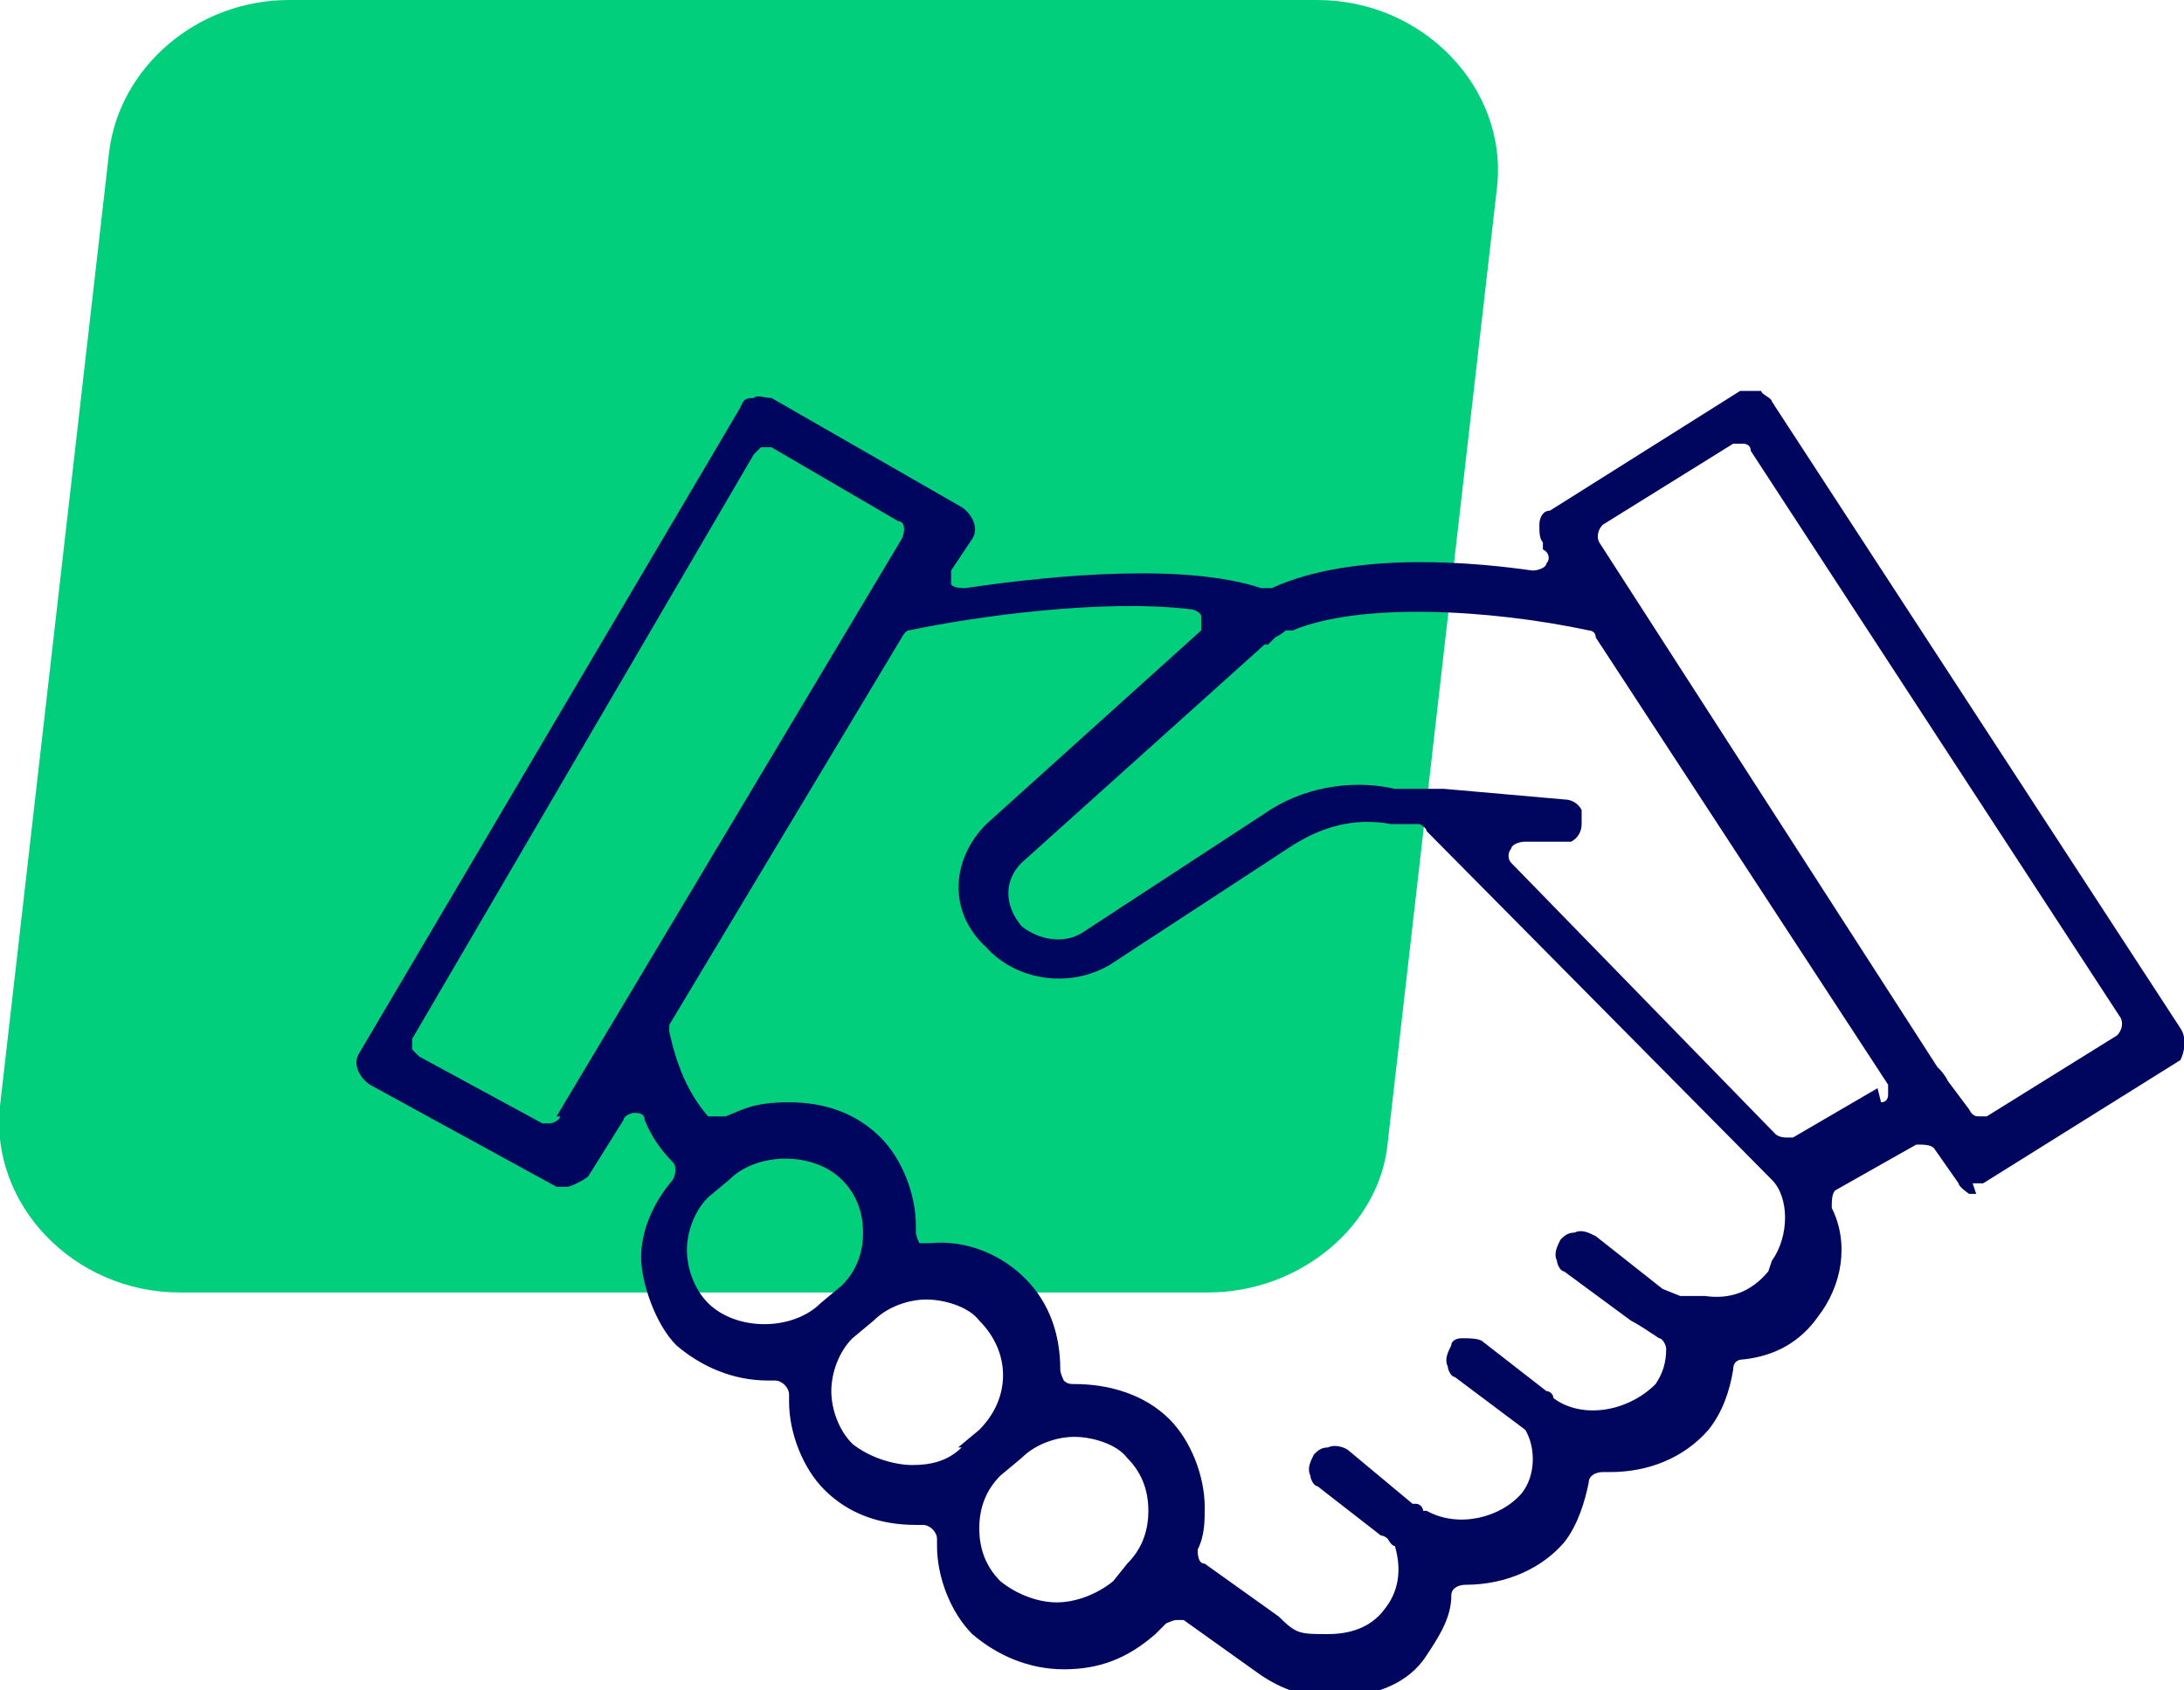
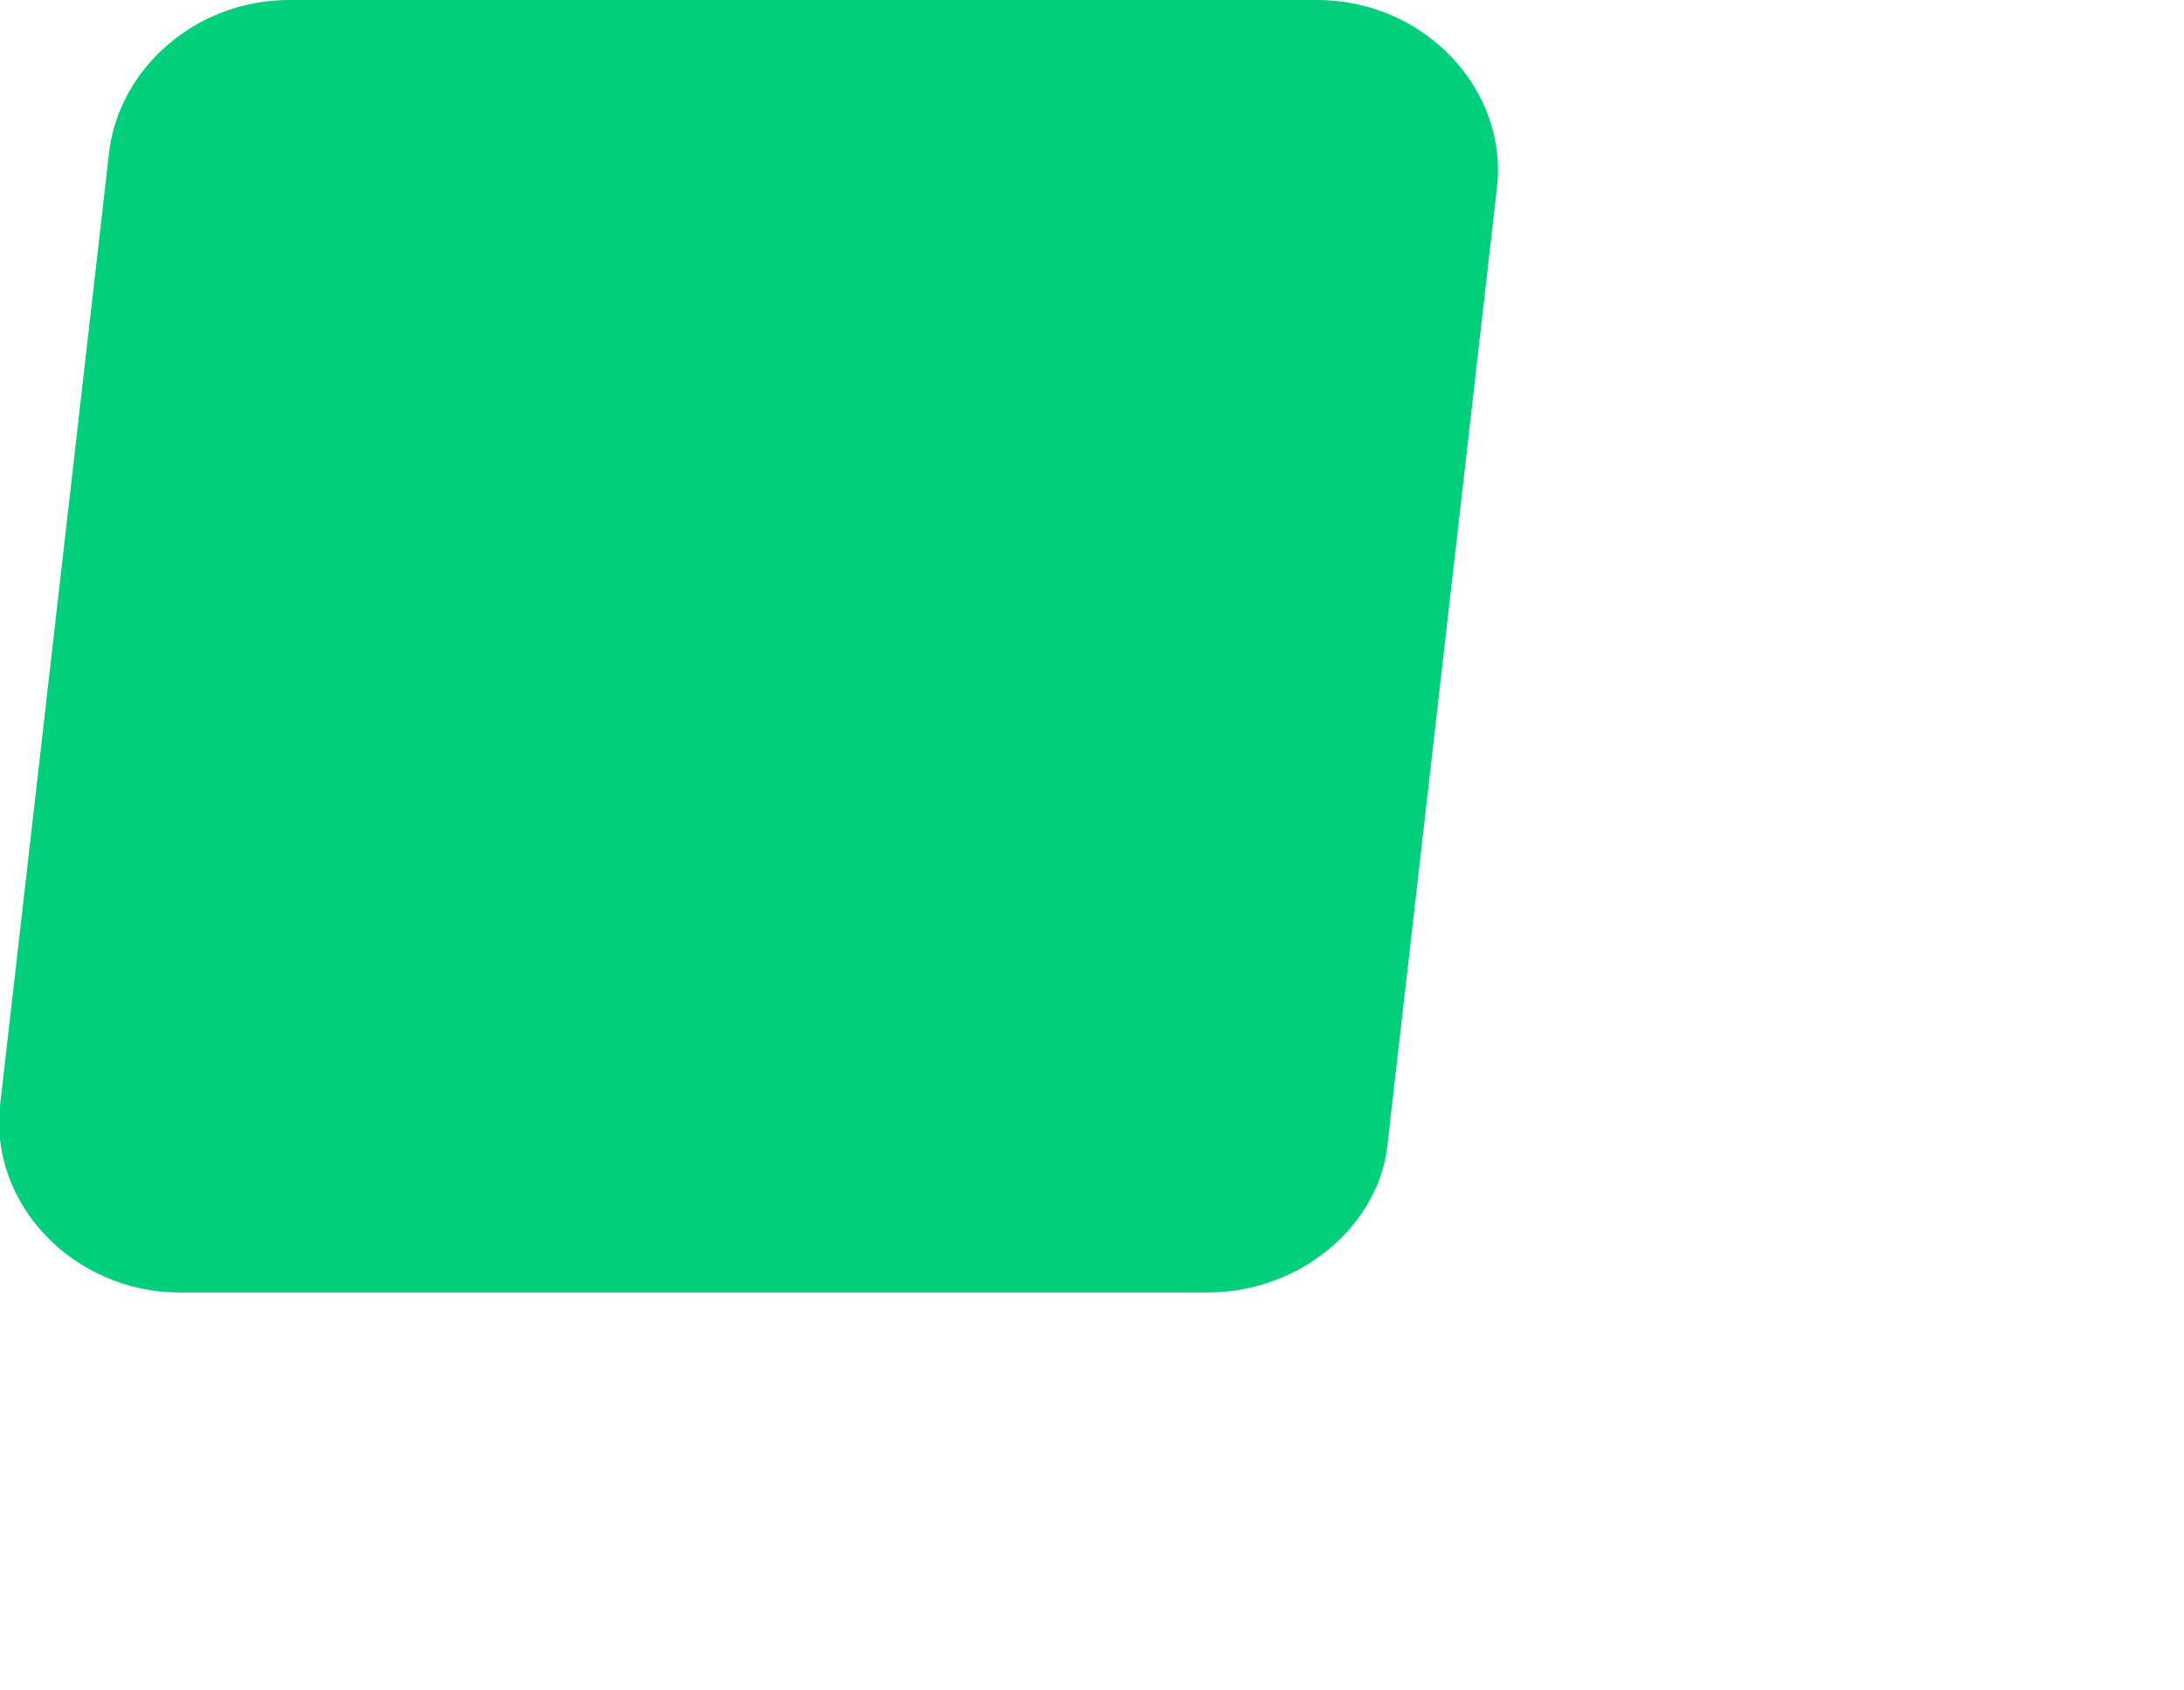
<svg xmlns="http://www.w3.org/2000/svg" id="Layer_1" data-name="Layer 1" version="1.1" viewBox="0 0 62 48">
  <defs>
    <style>
      .cls-1 {
        fill: #00065d;
      }

      .cls-1, .cls-2 {
        stroke-width: 0px;
      }

      .cls-2 {
        fill: #01cf7c;
      }
    </style>
  </defs>
  <path class="cls-2" d="M5.2,36.7h29.1c2.6,0,4.9-1.9,5.1-4.3l3.1-27.1c.3-2.8-2.1-5.3-5.1-5.3H8.2C5.6,0,3.4,1.9,3.1,4.3L0,31.4c-.3,2.8,2.1,5.3,5.1,5.3Z" />
-   <path class="cls-1" d="M56,33.6c.1,0,.2,0,.3,0l5.6-3.5c.1-.2.2-.6,0-.9,0,0,0,0,0,0l-11.6-17.8c0-.1-.3-.2-.3-.3-.2,0-.3,0-.5,0h-.1s-5.4,3.4-5.4,3.4c-.2,0-.3.2-.3.4,0,.2,0,.4.1.5v.2c.2.1.2.3.1.4,0,.1-.2.2-.4.2-1.4-.2-5-.6-7.4.5,0,0-.2,0-.3,0-2.1-.7-5.7-.4-8.4,0-.1,0-.3,0-.4-.1,0-.1,0-.3,0-.4l.6-.9c.2-.3,0-.7-.3-.9l-5.4-3.1c-.2,0-.4-.1-.5,0-.3,0-.3.1-.4.3l-10.8,18.3c-.2.3,0,.7.3.9l5.3,2.9c.1,0,.2,0,.3,0s.5-.2.6-.3l1-1.6c0-.1.2-.2.3-.2.1,0,.3,0,.3.2.2.5.5.9.8,1.2.1.1.1.3,0,.5-.6.7-.9,1.5-.9,2.2s.4,1.9,1,2.5c.7.6,1.6,1,2.6,1h.2c.2,0,.4.2.4.4v.2c0,.9.4,1.9,1,2.5.7.7,1.6,1,2.6,1h.2c.2,0,.4.2.4.4v.2c0,.9.4,1.9,1,2.5.7.6,1.6,1,2.6,1s1.8-.3,2.6-1l.3-.3c0,0,.2-.1.3-.1s.2,0,.2,0l2.1,1.5c.7.5,1.4.7,2.1.7,1.2,0,2.2-.4,2.7-1.2.4-.6.7-1.1.7-1.7,0-.2.2-.3.4-.3,1.2,0,2.2-.5,2.8-1.2.4-.5.6-1.2.7-1.7,0-.2.2-.3.4-.3h.2c1.1,0,2.1-.4,2.8-1.2.4-.5.6-1.1.7-1.7,0-.2.1-.3.3-.3.9-.1,1.6-.5,2.1-1.2.7-.9.9-2.1.4-3.1,0-.2,0-.4.1-.5l2.3-1.3c.2,0,.4,0,.5.1l.7,1c0,.1.3.3.3.3h.2ZM15.9,31.7c0,.1-.2.2-.3.2s-.1,0-.2,0l-3.5-1.9c0,0-.1-.1-.2-.2,0,0,0-.2,0-.3l9.7-16.6c0,0,.1-.1.2-.2,0,0,.2,0,.3,0l3.6,2.1c.2,0,.2.3.1.5l-9.8,16.4ZM23.3,37c-.4.4-1,.6-1.6.6s-1.2-.2-1.6-.6c-.4-.4-.6-1-.6-1.5s.2-1.1.6-1.5l.6-.5c.8-.8,2.4-.8,3.2,0,.4.4.6.9.6,1.5s-.2,1.1-.6,1.5l-.6.5ZM27.3,41.1c-.4.4-.9.5-1.4.5s-1.2-.2-1.7-.6c-.4-.4-.6-1-.6-1.5s.2-1.1.6-1.5h0s.6-.5.6-.5c.4-.4,1-.6,1.5-.6s1.2.2,1.5.6c.9.9.9,2.2,0,3.1l-.6.5ZM32,44.4l-.4.5c-.5.4-1.1.6-1.6.6s-1.1-.2-1.6-.6c0,0,0,0,0,0-.4-.4-.6-.9-.6-1.5s.2-1.1.6-1.5l.6-.5c.4-.4,1-.6,1.5-.6s1.2.2,1.5.6c.4.4.6.9.6,1.5s-.2,1.1-.6,1.5ZM50.2,36.1c-.5.6-1.1.8-1.8.7,0,0-.1,0-.2,0,0,0-.2,0-.3,0s-.1,0-.2,0l-.5-.2-1.9-1.5c-.2-.1-.4-.2-.6-.1-.2,0-.3.1-.4.2-.1.2-.2.4-.1.6,0,.1.1.3.2.3l1.9,1.4c.2.1.5.3.8.5.1,0,.2.2.2.3,0,.4-.1.7-.3,1-.8.8-2.1,1-2.9.4h0c0-.1-.1-.2-.2-.2l-1.8-1.4c-.1-.1-.4-.1-.6-.1-.2,0-.3.1-.3.2-.1.2-.2.4-.1.6,0,.1.1.3.2.3l2,1.5s0,0,0,0c.3.5.3,1.3-.1,1.8-.6.7-1.8,1-2.7.5h-.1c0-.1-.1-.2-.2-.2h-.1c0,0-1.8-1.5-1.8-1.5-.1-.1-.4-.2-.6-.1-.2,0-.3.1-.4.2-.1.2-.2.4-.1.6,0,.1.1.3.2.3l1.8,1.4c0,0,.1,0,.2.1,0,0,.1.2.2.2.2.7.1,1.3-.3,1.8-.3.4-.8.7-1.6.7s-.9,0-1.4-.5l-2.1-1.5c-.2,0-.2-.3-.2-.4.2-.4.2-.8.2-1.2,0-.9-.4-1.9-1-2.5-.7-.7-1.7-1-2.7-1-.1,0-.2,0-.3-.1,0,0-.1-.2-.1-.3,0-1-.3-1.9-1-2.6-.7-.7-1.7-1.1-2.7-1,0,0-.2,0-.3,0,0,0-.1-.2-.1-.3v-.2c0-.9-.4-1.9-1-2.5-.7-.7-1.6-1-2.6-1s-1.3.2-1.8.4c-.2,0-.4,0-.5,0-.6-.7-.9-1.5-1.1-2.4,0,0,0-.2,0-.2l6.6-11c0,0,.1-.2.2-.2,1.9-.4,5.5-.9,8-.6.1,0,.3.1.3.2,0,.1,0,.3,0,.4l-6.1,5.5c-1,1-1.1,2.5,0,3.5.8.9,2.3,1.2,3.5.5l5.2-3.4c.8-.5,1.7-.8,2.8-.6h.8c0,0,.2.1.2.2l9.8,9.9c.5.5.5,1.6,0,2.3ZM53.3,30.9l-2.4,1.4c0,0-.1,0-.2,0,0,0-.2,0-.3-.1l-7.5-7.7c-.1-.1-.1-.3,0-.4,0-.1.2-.2.4-.2h.9c0,0,0,0,0,0,.1,0,.3,0,.4,0,.2-.1.3-.3.3-.5,0-.1,0-.3,0-.4-.1-.2-.3-.3-.5-.3l-3.4-.3s0,0-.1,0c-.1,0-.2,0-.3,0h-1c-1.3-.3-2.7,0-3.7.7l-5.2,3.4c-.5.3-1.2.2-1.7-.2-.5-.6-.5-1.3,0-1.8l6.9-6.2s0,0,.1,0c0,0,.1-.1.2-.2,0,0,.2-.1.3-.2,0,0,0,0,.1,0,0,0,0,0,.1,0,1.9-.8,5.6-.6,8.4,0,0,0,.2,0,.2.2l8.3,12.7c0,0,0,.2,0,.3,0,0,0,.2-.2.2ZM55.3,30.9c0,0,0-.1,0-.2-.1-.2-.2-.3-.3-.4l-9.6-14.9c-.1-.2,0-.4.1-.5l3.7-2.3c0,0,.2,0,.3,0,0,0,.2,0,.2.2l10.5,16.1c.1.2,0,.4-.1.5l-3.7,2.3c0,0-.1,0-.2,0-.1,0-.2,0-.3-.2l-.6-.8Z" />
</svg>